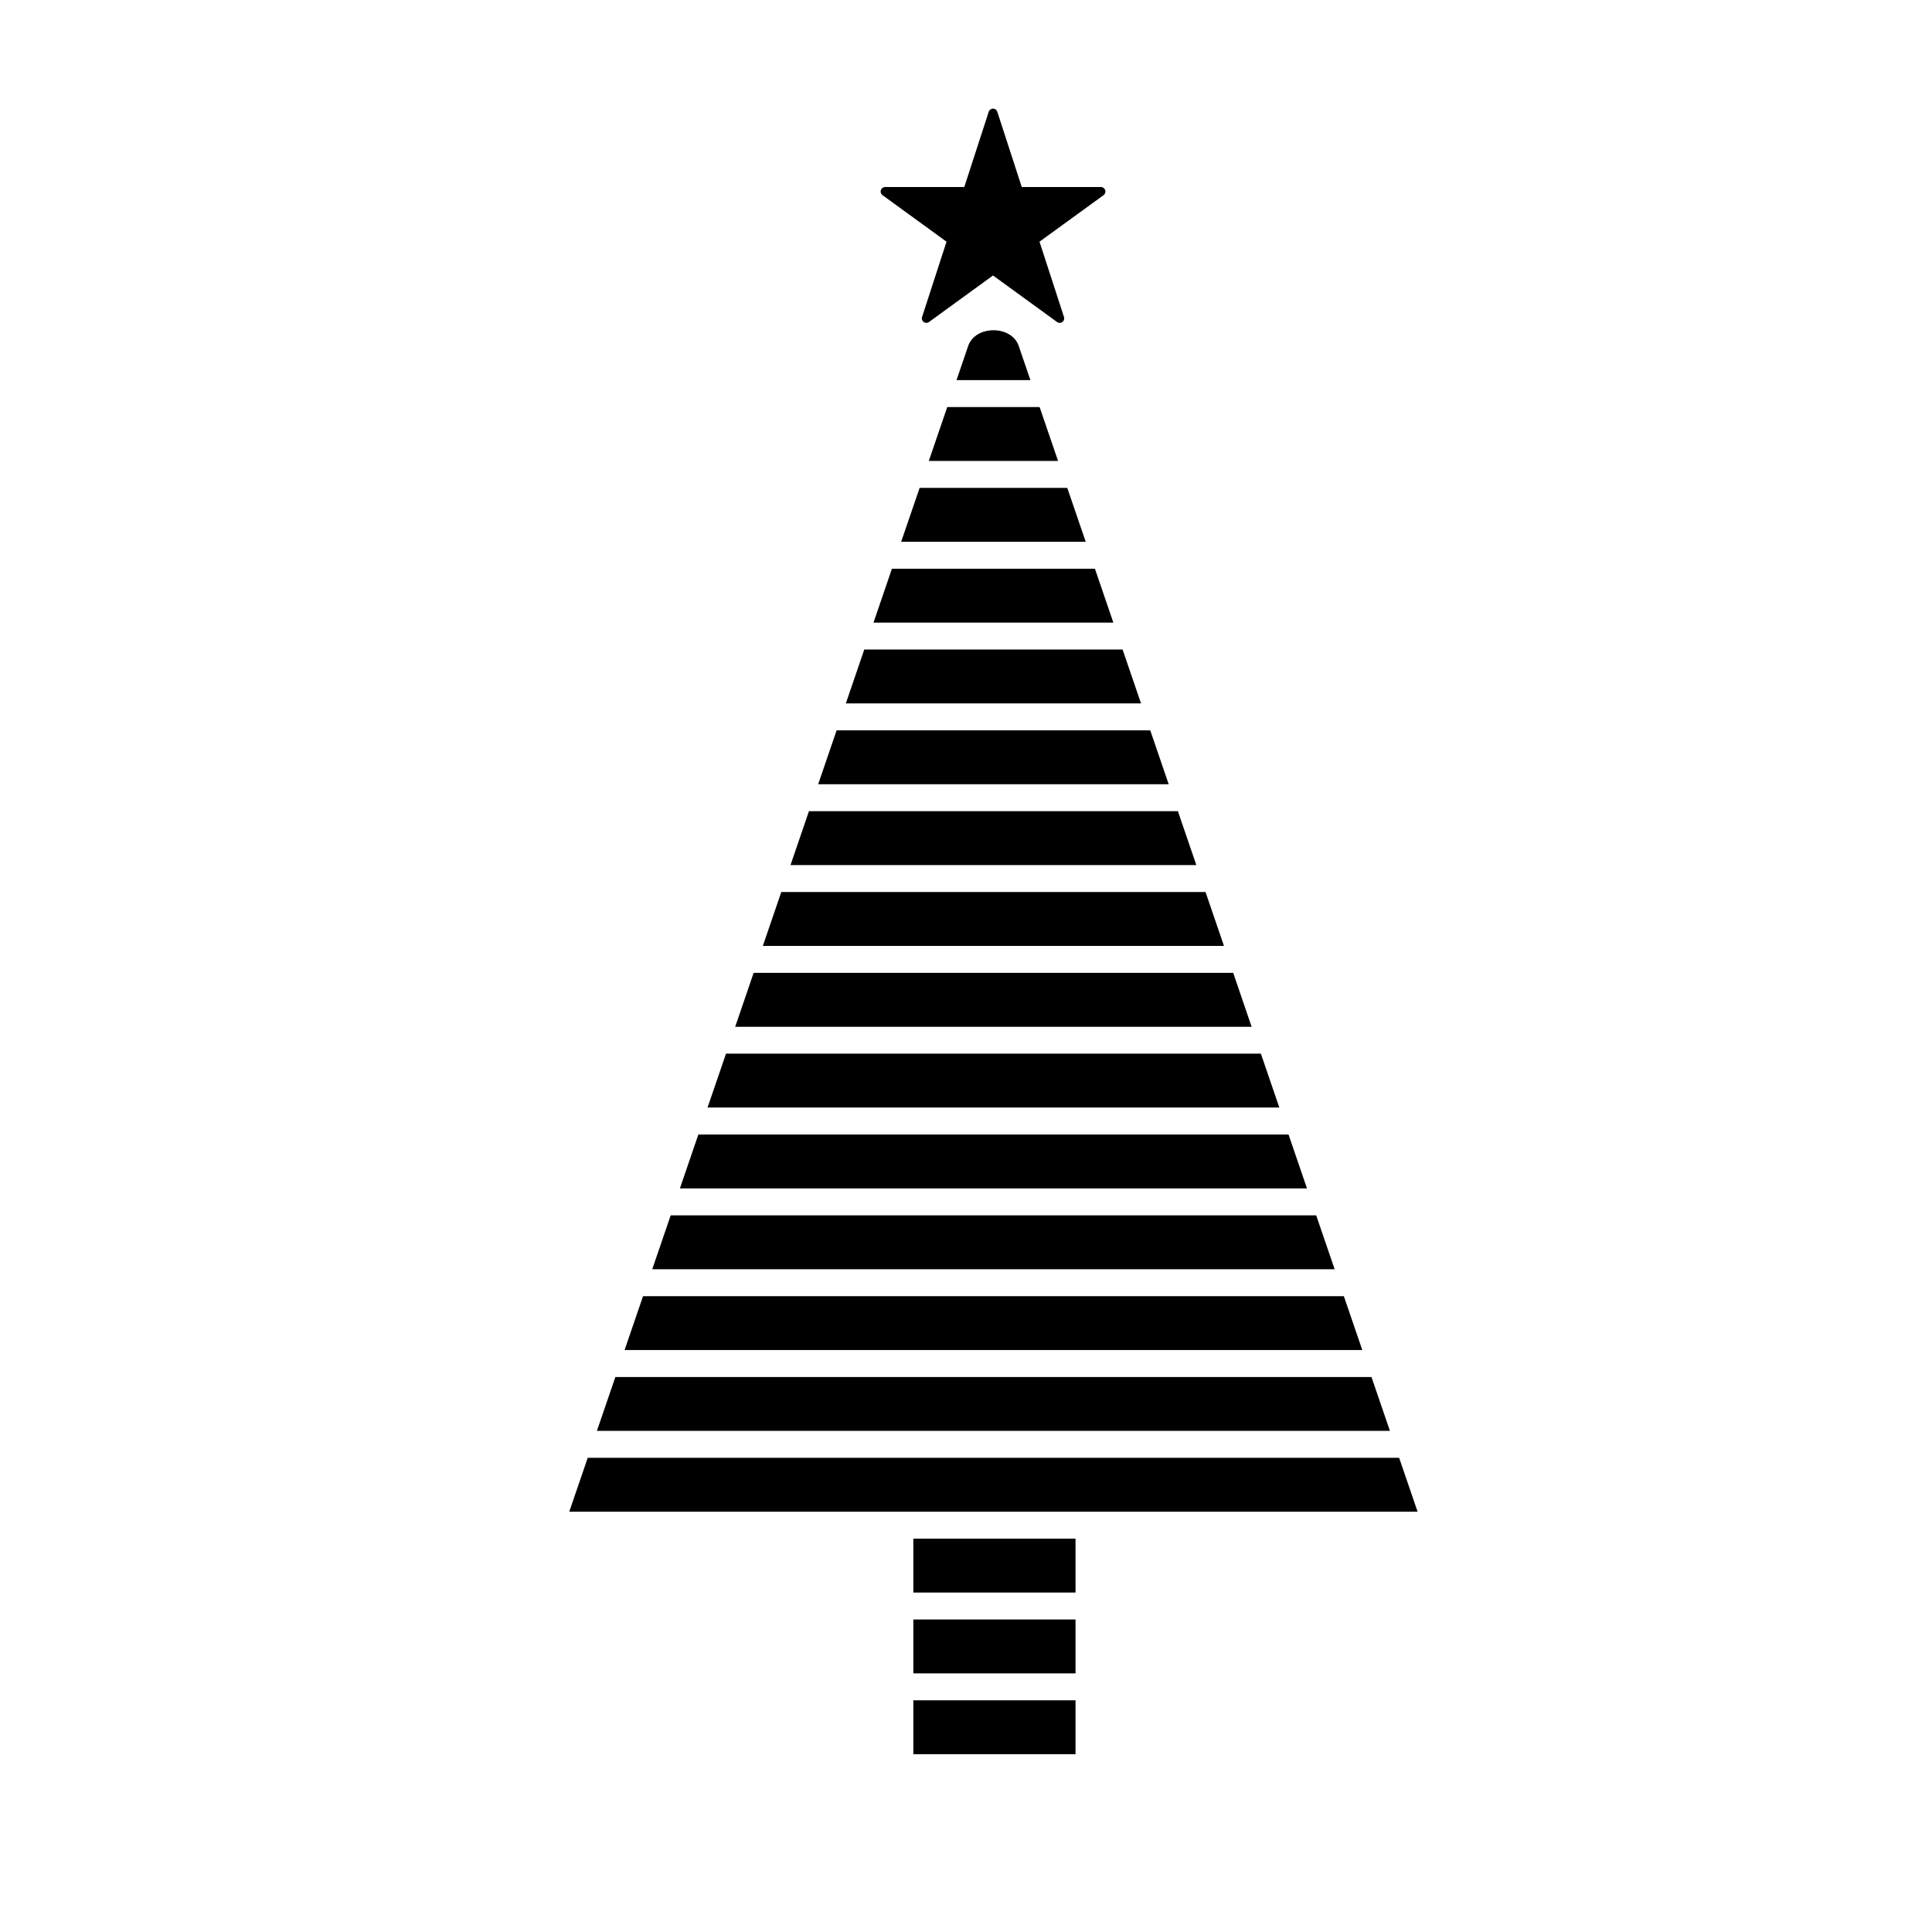
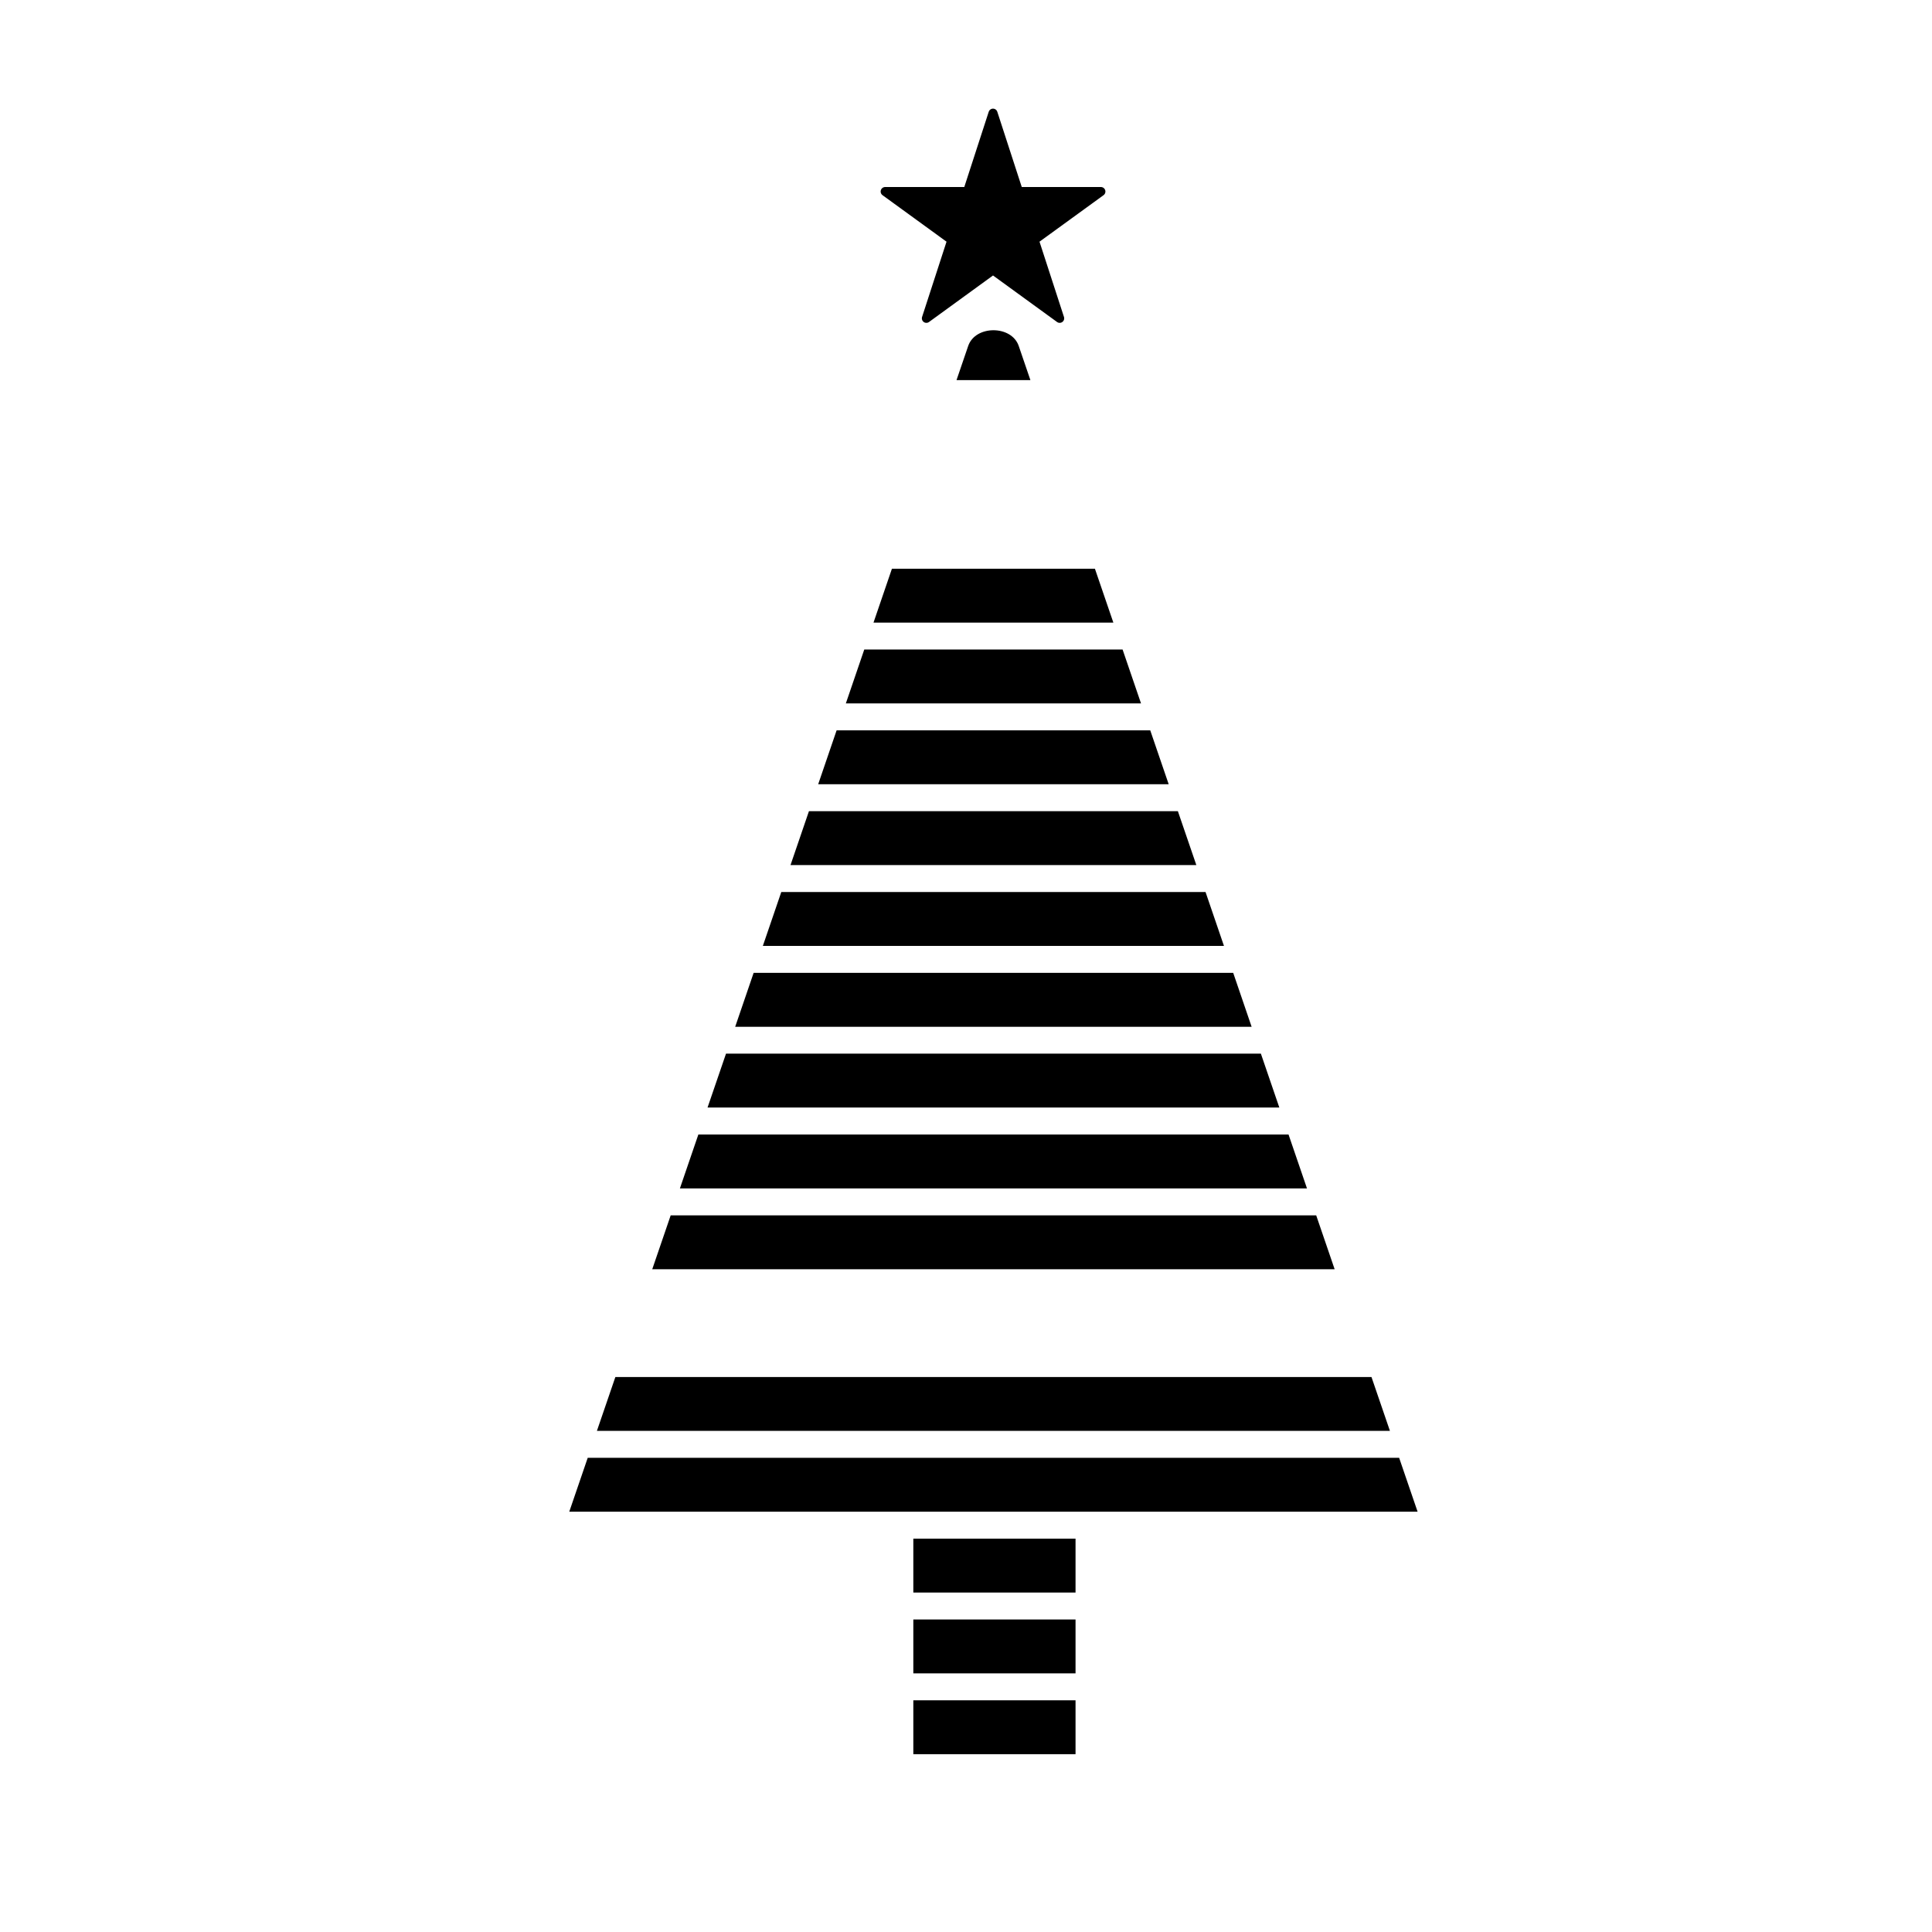
<svg xmlns="http://www.w3.org/2000/svg" width="800px" height="800px" version="1.1" viewBox="144 144 512 512">
  <g>
    <path d="m386.04 573.18h42.988v14.281h-42.988z" />
-     <path d="m314.41 487.5-4.887 14.277h195.5l-4.887-14.277z" />
    <path d="m299.75 530.34-4.891 14.281h224.82l-4.891-14.281z" />
    <path d="m307.08 508.92-4.894 14.281h210.16l-4.891-14.281z" />
    <path d="m386.04 594.6h42.988v14.277h-42.988z" />
-     <path d="m417.07 244.74-3.098-9.059c-1.906-5.551-11.488-5.551-13.391 0l-3.098 9.059z" />
+     <path d="m417.07 244.74-3.098-9.059c-1.906-5.551-11.488-5.551-13.391 0l-3.098 9.059" />
    <path d="m386.04 551.76h42.988v14.281h-42.988z" />
    <path d="m321.74 466.08-4.887 14.277h180.84l-4.887-14.277z" />
    <path d="m351.05 380.39-4.887 14.285h122.2l-4.883-14.285z" />
    <path d="m380.37 294.72-4.883 14.281h63.566l-4.887-14.281z" />
    <path d="m373.04 316.13-4.883 14.285h78.227l-4.887-14.285z" />
-     <path d="m387.71 273.3-4.894 14.281h48.914l-4.891-14.281z" />
-     <path d="m395.03 251.88-4.887 14.277h34.254l-4.887-14.277z" />
    <path d="m358.38 358.97-4.887 14.285h107.55l-4.894-14.285z" />
    <path d="m336.4 423.23-4.894 14.281h151.53l-4.887-14.281z" />
    <path d="m343.72 401.82-4.887 14.285h136.86l-4.879-14.285z" />
    <path d="m365.71 337.55-4.883 14.281h92.887l-4.887-14.281z" />
    <path d="m329.07 444.66-4.887 14.277h166.18l-4.887-14.277z" />
    <path transform="matrix(5.038 0 0 5.038 -2855.5 148.09)" d="m647.61 5.14 1.34 4.123h4.335l-3.508 2.548 1.34 4.123-3.507-2.548-3.506 2.548 1.339-4.123-3.507-2.548h4.335z" stroke="#000000" stroke-linejoin="round" stroke-miterlimit="10" stroke-width=".474" />
  </g>
</svg>